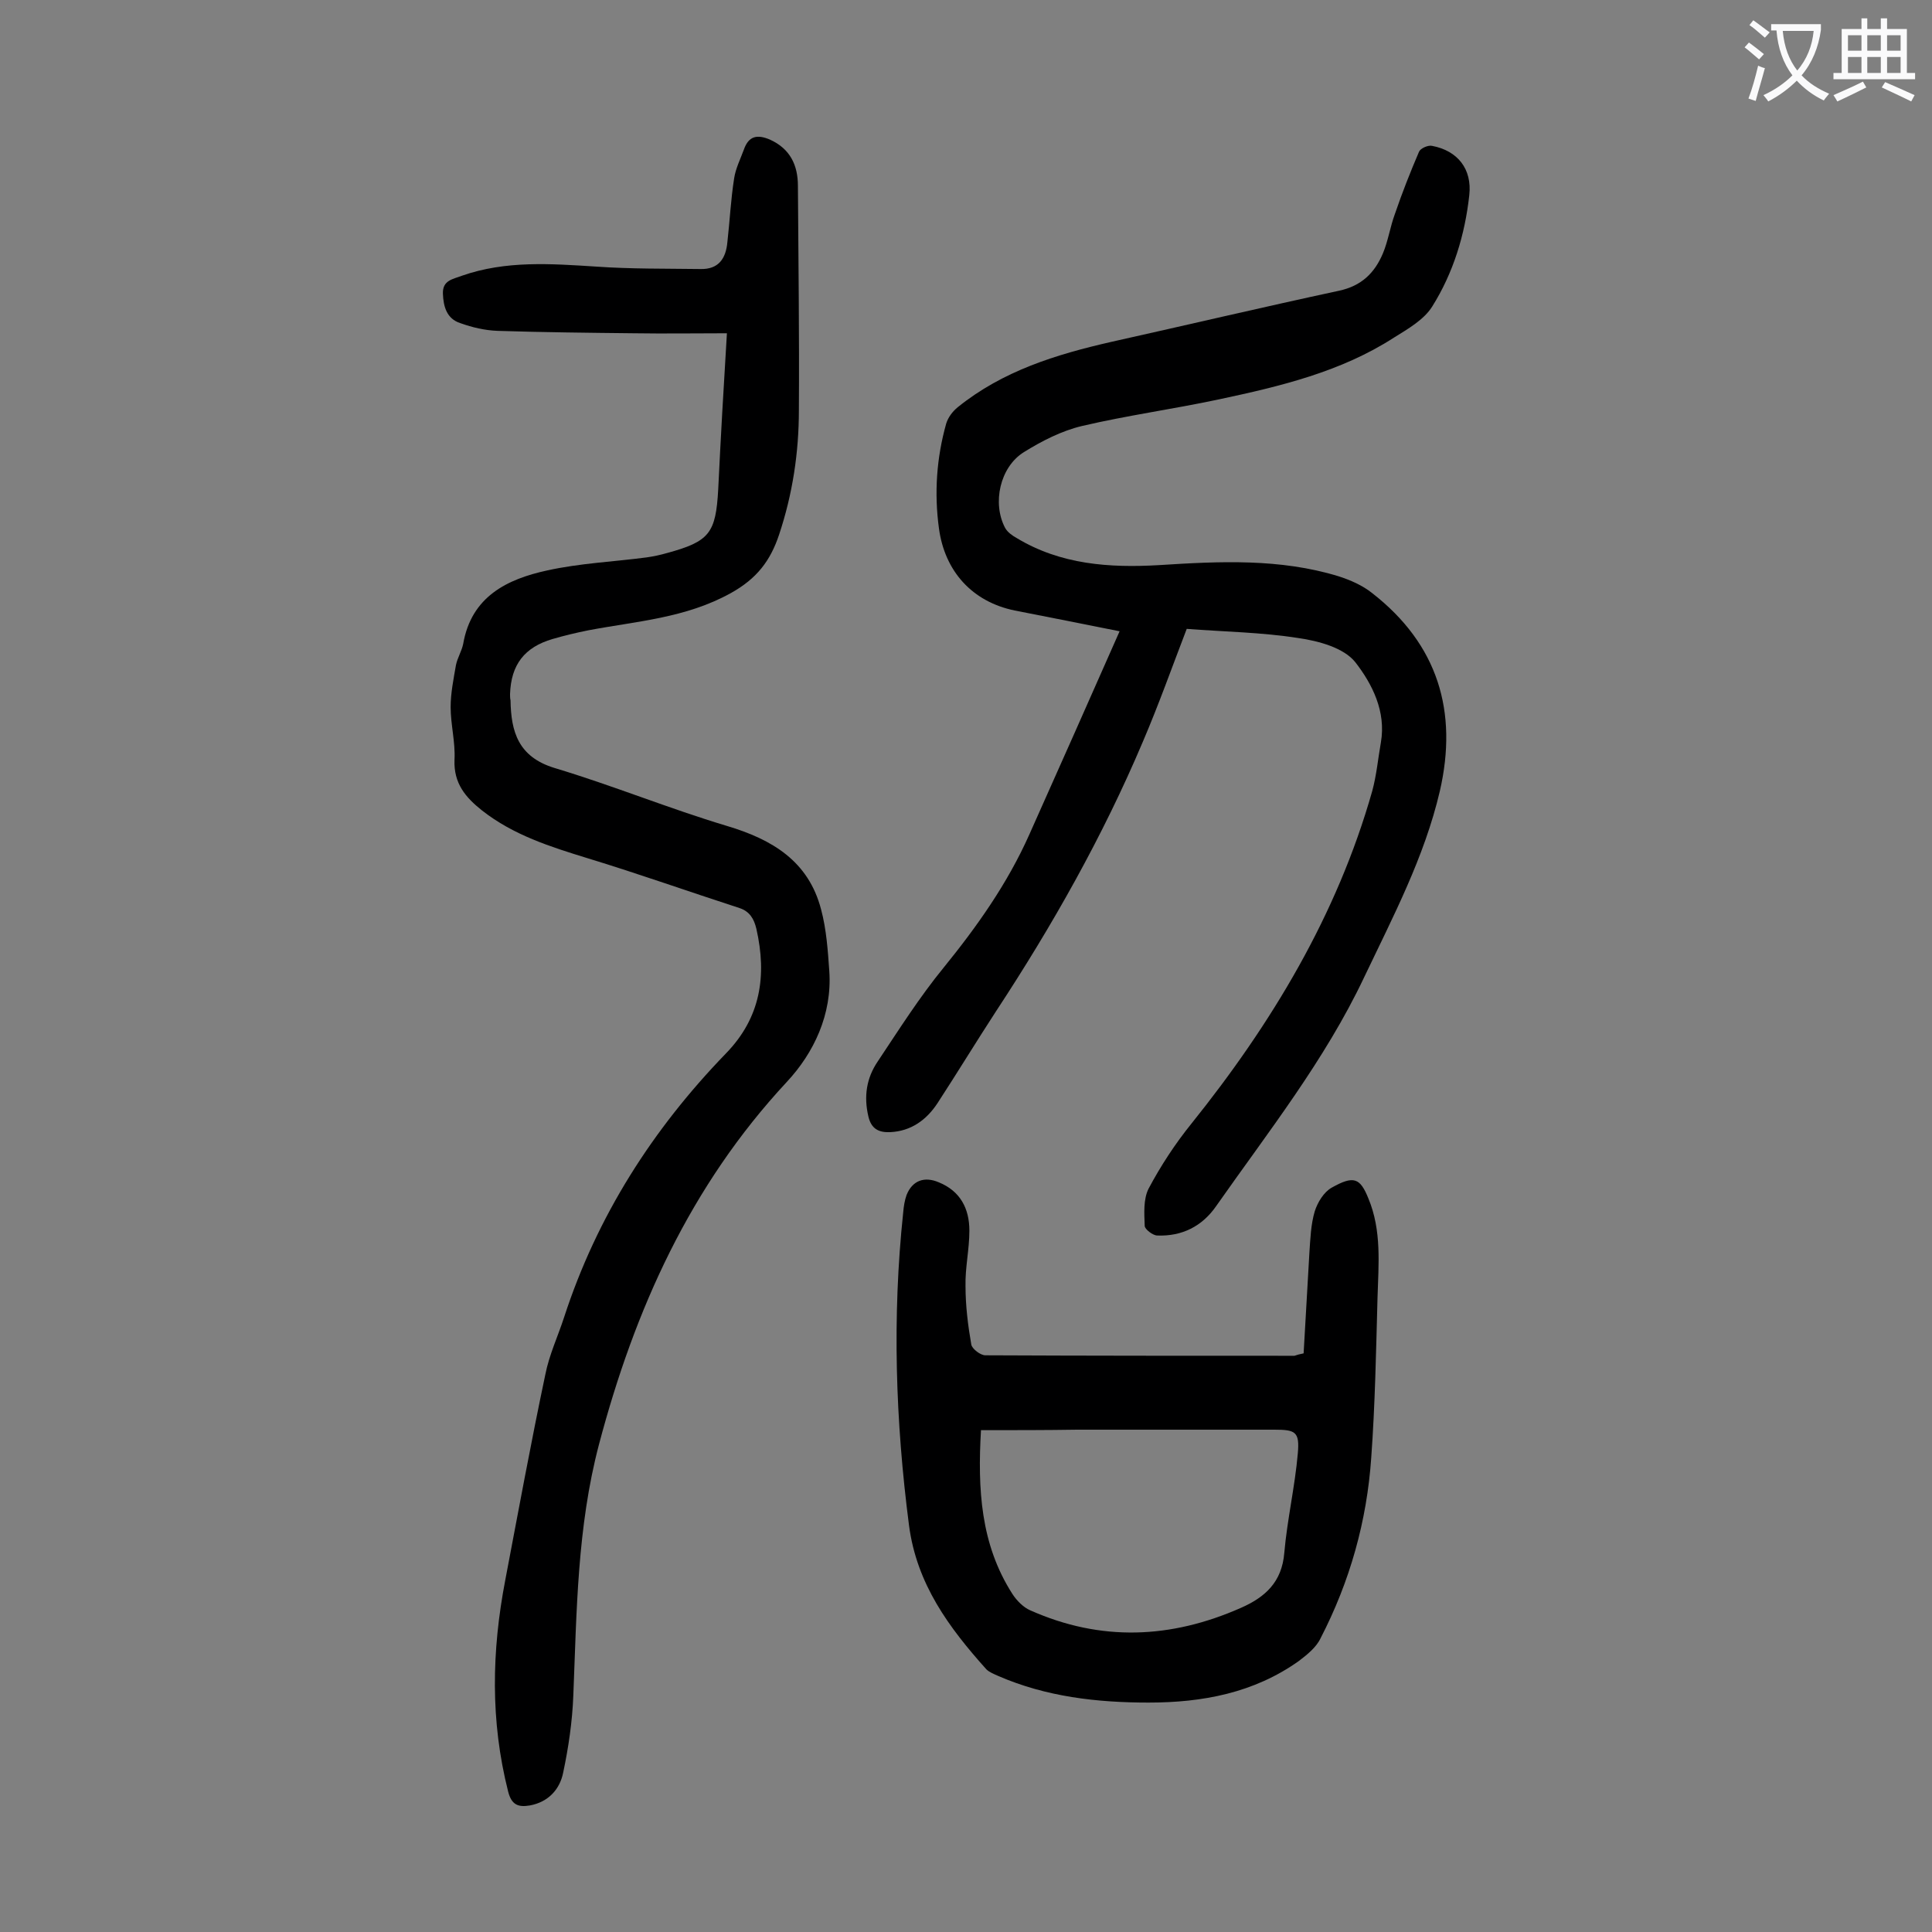
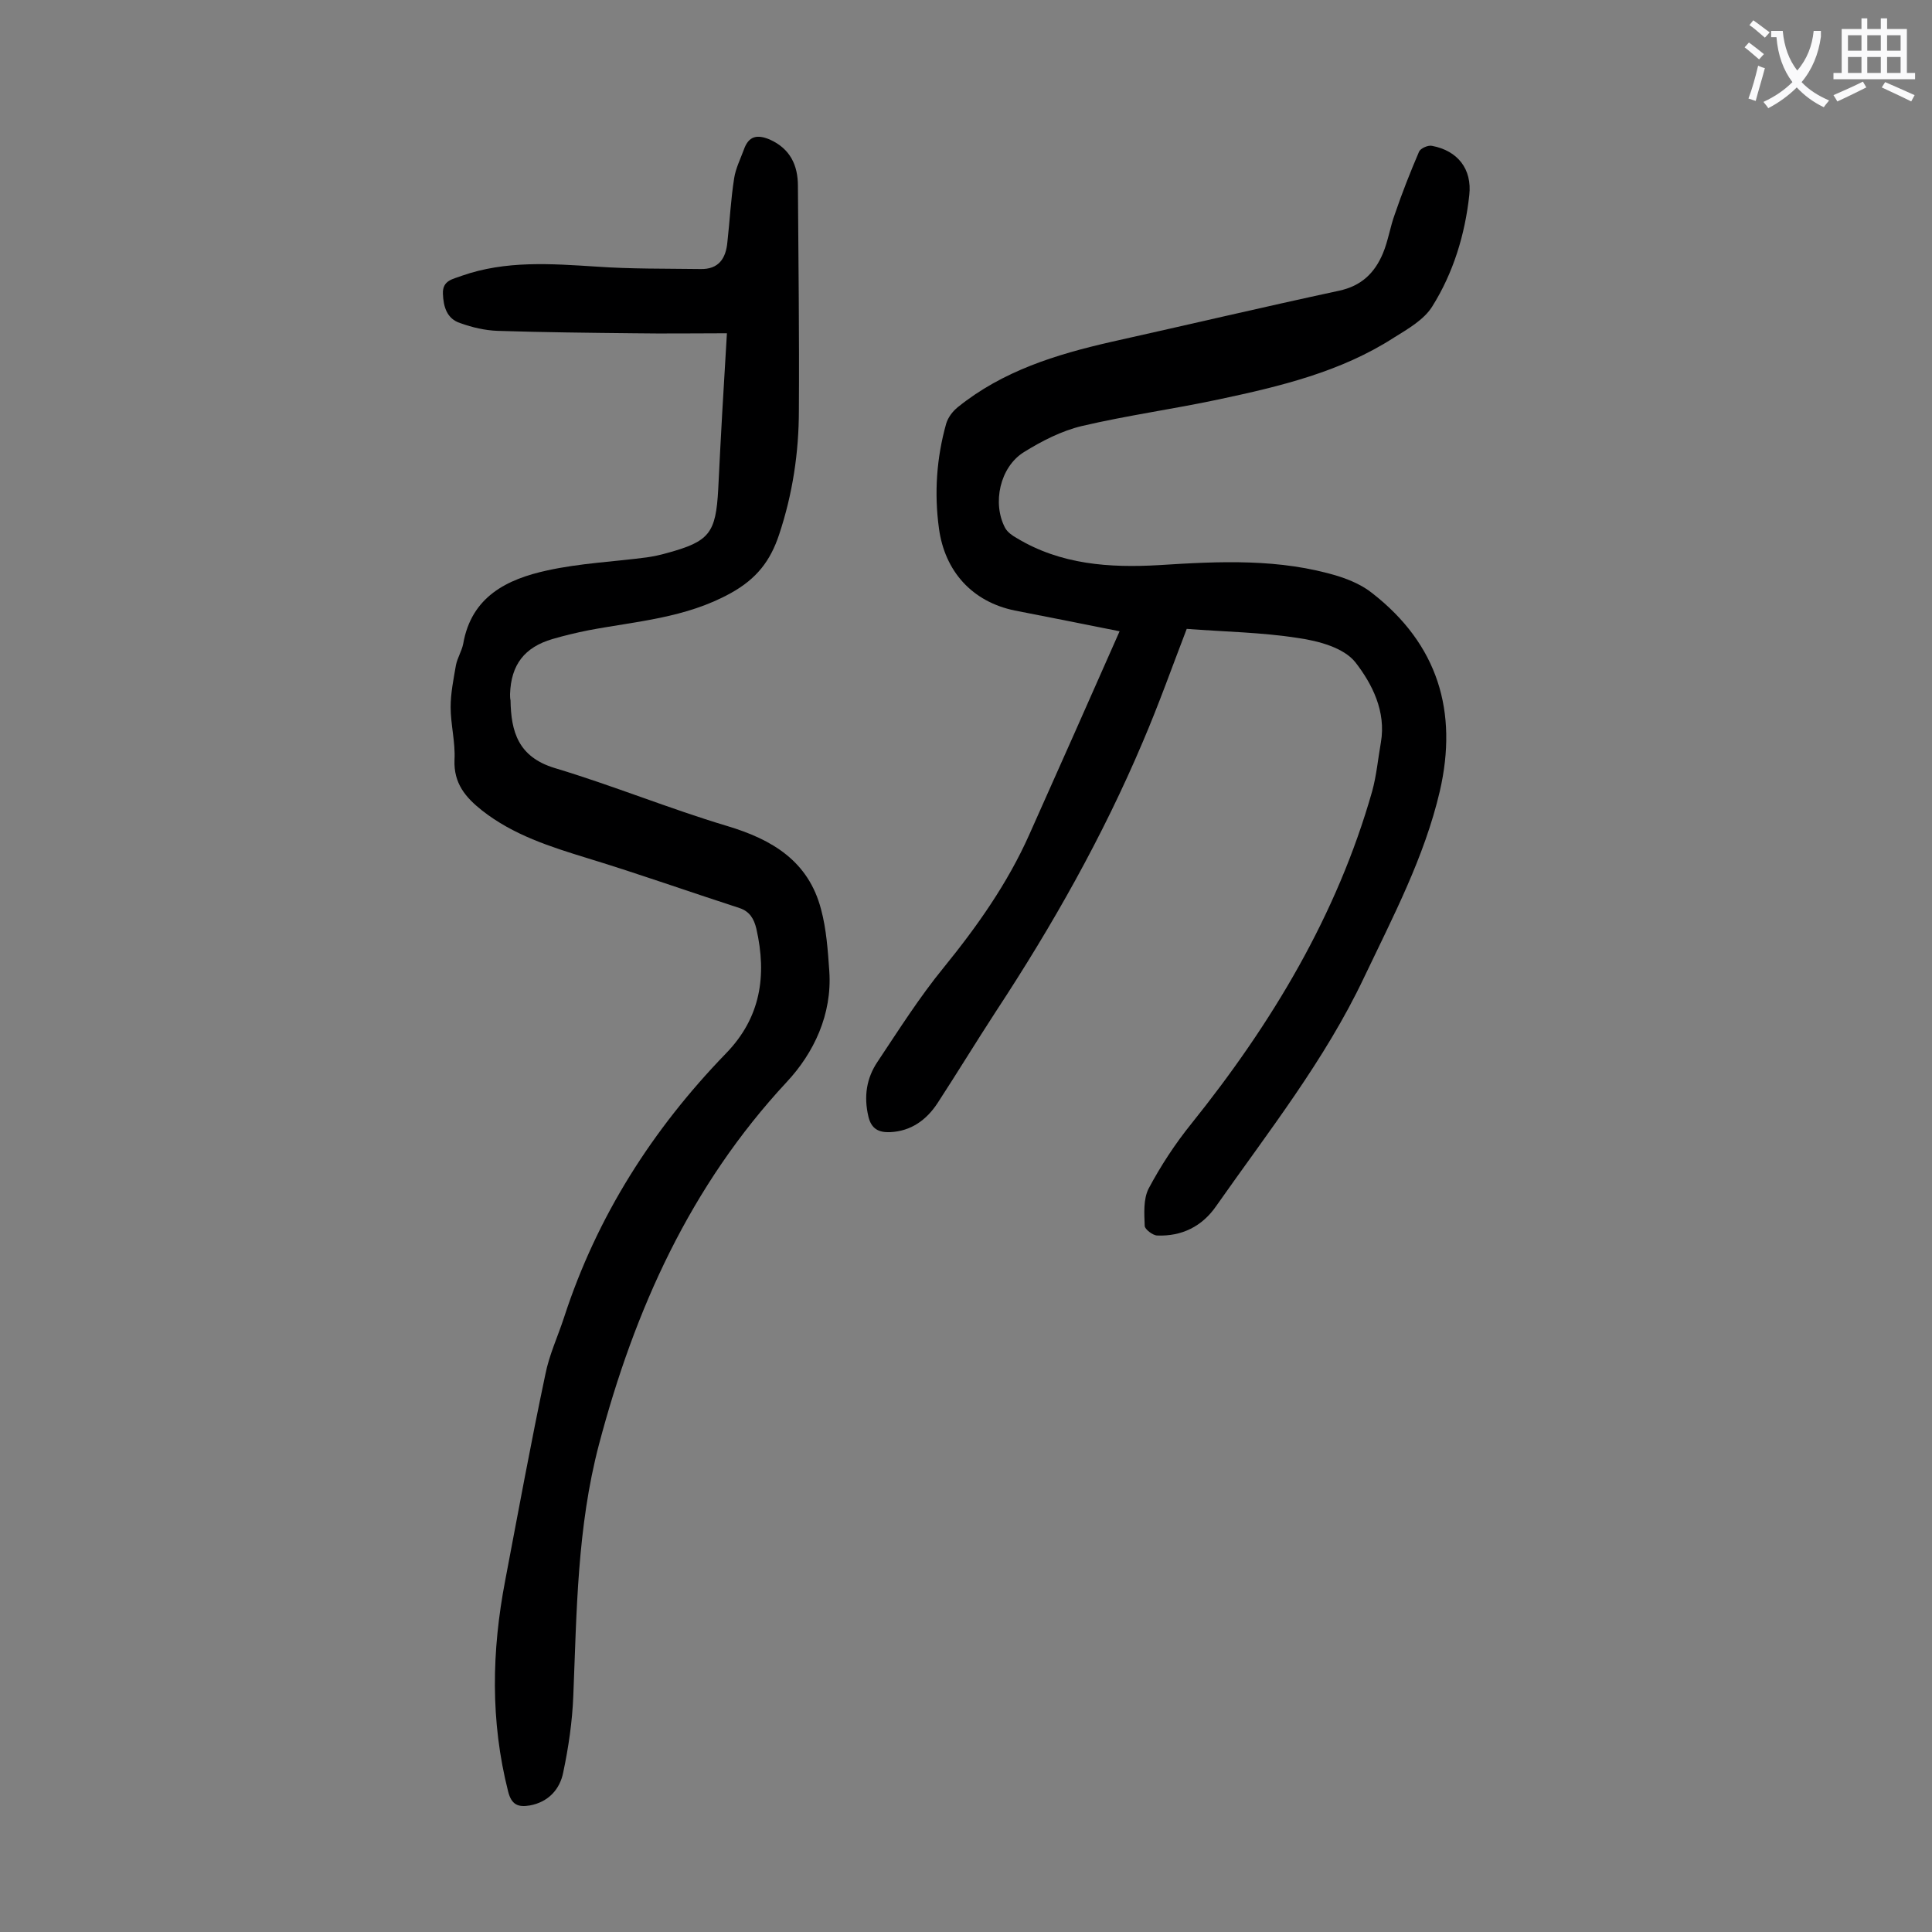
<svg xmlns="http://www.w3.org/2000/svg" enable-background="new 0 0 400 400" viewBox="0 0 400 400">
  <rect x="0" y="0" width="400" height="400" fill="#808080" stroke="none" />
  <g fill="#000001">
    <path d="m150.5 69c-6.5 0-12.9.1-19.3 0-9.4-.1-18.8-.2-28.2-.5-2.6-.1-5.2-.7-7.7-1.6-2.8-.9-3.5-3.4-3.6-6.1-.1-2.8 2.1-3 3.9-3.7 9.1-3.2 18.5-2.5 27.9-1.9 7.1.5 14.3.4 21.5.5 3.8.1 5.3-2.2 5.6-5.6.5-4.4.7-8.8 1.4-13.2.3-2 1.3-4 2-5.9 1-2.9 2.8-3.2 5.4-2.1 4.2 1.9 5.8 5.3 5.8 9.6.1 15.5.3 30.9.2 46.4 0 8.8-1.3 17.4-4.1 25.8-1.8 5.4-4.6 9.1-10 12.1-9.4 5.2-19.5 5.8-29.5 7.7-2.5.5-5 1.1-7.4 1.8-5.8 1.7-8.6 5.3-8.8 11.4 0 .4 0 .9.1 1.3.1 6.5 1.6 11.7 9.1 14 12 3.6 23.7 8.4 35.7 12 9.4 2.8 16.9 7.3 19.5 17.3 1.1 4.1 1.4 8.5 1.7 12.8.6 8.9-3.2 16.9-8.8 22.9-20 21.5-31.5 47.1-38.9 75.1-4.5 17.1-4.6 34.5-5.3 51.9-.2 5.4-1 10.8-2.1 16-.7 3.5-3.1 6.1-6.9 6.8-2.4.4-3.8-.1-4.5-2.9-3.7-14.6-3.4-29.1-.6-43.7 2.7-14.2 5.3-28.4 8.3-42.6.8-4.1 2.6-7.9 3.9-11.9 6.8-20.9 18.3-38.9 33.5-54.6 7.2-7.4 8.5-16.1 6.3-25.8-.5-2.1-1.4-3.6-3.5-4.3-10.5-3.4-20.9-7.1-31.4-10.3-7.8-2.4-15.4-4.8-21.9-9.9-3.4-2.7-5.9-5.6-5.7-10.5.2-3.6-.8-7.3-.8-10.9 0-2.9.6-5.8 1.1-8.7.3-1.5 1.2-2.9 1.5-4.4 1.7-9.8 9.1-13.4 17.4-15.2 6.8-1.5 13.8-1.8 20.6-2.7 1.4-.2 2.8-.5 4.2-.9 8.8-2.4 10.1-4.1 10.6-13.2.5-10.4 1.1-20.9 1.8-32.3z" />
    <path d="m245.7 130.2c-3 7.8-5.8 15.7-9.1 23.4-8.3 19.6-18.7 38-30.4 55.8-4.1 6.3-8 12.7-12.1 19-2.3 3.5-5.5 5.8-9.8 6-2.4.1-3.9-.7-4.5-3.2-1-4.2-.4-8 1.9-11.4 4.4-6.6 8.7-13.4 13.7-19.5 6.9-8.5 13.2-17.4 17.7-27.5 6.2-13.9 12.4-27.8 18.7-42.1-7.4-1.5-14.6-2.9-21.7-4.3-8.8-1.8-14.5-8.1-15.7-17-1-7.3-.5-14.6 1.5-21.7.4-1.3 1.3-2.5 2.4-3.4 9.3-7.5 20.3-10.9 31.7-13.5 15.7-3.5 31.4-7.2 47.2-10.6 4.7-1 7.4-3.7 9.1-7.7 1.1-2.6 1.5-5.5 2.5-8.2 1.5-4.4 3.2-8.7 5-12.9.3-.7 1.9-1.4 2.7-1.2 5.3 1 8.3 4.8 7.7 10.2-.9 8.2-3.3 16.1-7.7 23.1-1.7 2.7-5 4.6-7.9 6.4-11 7.1-23.6 10.1-36.3 12.8-9.4 2-18.9 3.3-28.3 5.5-4.2 1-8.3 3.1-12 5.4-5 3.1-6.6 10.6-3.9 15.7.5.9 1.5 1.6 2.4 2.1 9.1 5.5 19.2 6.2 29.5 5.6 12.5-.8 25-1.4 37.1 2.3 2.5.8 5 1.9 7 3.5 13.6 10.6 17.8 24.5 14 41-3.2 13.7-9.7 26-15.7 38.6-8.1 17.1-19.8 31.9-30.6 47.3-2.9 4.2-7.1 6.3-12.2 6.1-.9 0-2.6-1.3-2.6-2-.1-2.6-.3-5.5.8-7.7 2.5-4.7 5.5-9.3 8.9-13.5 16.6-20.7 30.1-43.1 37.4-68.8.9-3.3 1.2-6.7 1.8-10.1 1.1-6.4-1.8-12.1-5.3-16.6-2.4-3-7.6-4.4-11.8-5-7.6-1.2-15.4-1.3-23.1-1.9z" />
-     <path d="m269.9 280.2c.4-6.9.8-13.9 1.2-20.9.2-2.9.3-5.8 1.1-8.5.6-1.9 1.9-4 3.5-4.9 4.6-2.6 5.9-2 7.6 2.2 2.8 6.7 2.1 13.7 1.9 20.6-.3 11-.5 22.1-1.3 33.1-.9 13.1-4.4 25.6-10.5 37.4-.9 1.9-2.8 3.4-4.5 4.7-9.3 6.6-19.9 8.6-31.1 8.6-10.7 0-21.2-1.2-31.1-5.5-.9-.4-1.9-.8-2.5-1.4-7.7-8.6-14.4-17.6-16-29.8-2.8-21.6-3.5-43.1-1.2-64.8.1-1.2.3-2.5.7-3.6 1.2-3 3.7-3.9 6.7-2.6 4.4 1.8 6.3 5.4 6.3 10 0 3.9-.9 7.7-.8 11.5 0 4 .5 8.1 1.2 12.1.2.9 1.9 2.2 2.9 2.2 21.3.1 42.7.1 64 .1.6-.2.9-.3 1.9-.5zm-66.8 15.9c-.7 12.2-.1 23.6 6.5 33.9.9 1.4 2.3 2.8 3.7 3.4 14.6 6.5 29.1 5.9 43.6-.5 5-2.2 8.5-5.3 9-11.4.6-6.9 2.2-13.7 2.8-20.6.4-4.5-.5-4.9-4.9-4.9-13.6 0-27.2 0-40.8 0-6.4.1-13 .1-19.9.1z" />
  </g>
-   <path d="m362.1 8.8c1.1.8 2.1 1.6 3.1 2.4l-1 1.1c-1.3-1.1-2.3-2-3-2.5zm1.9 4.8c.5.2.9.4 1.4.5-.6 2.3-1.3 4.5-1.9 6.8l-1.5-.5c.8-2.1 1.4-4.3 2-6.8zm-1-9.4c1.3.9 2.4 1.8 3.4 2.5l-1 1.1c-1.4-1.2-2.4-2.1-3.2-2.6zm3.7 2.2v-1.4h10.3v1.2c-.5 3.6-1.8 6.8-4 9.4 1.5 1.6 3.4 2.8 5.7 3.8-.3.4-.7.8-1.1 1.4-2.3-1.1-4.1-2.5-5.6-4.1-1.6 1.6-3.6 3.1-5.9 4.3-.3-.5-.7-.9-1-1.3 2.4-1.1 4.4-2.5 6-4.1-1.9-2.5-3-5.6-3.3-9.3h-1.1zm8.8 0h-6.4c.3 3.3 1.3 6 3 8.2 2-2.3 3.1-5.1 3.4-8.2z" fill="#fafafb" />
+   <path d="m362.1 8.8c1.1.8 2.1 1.6 3.1 2.4l-1 1.1c-1.3-1.1-2.3-2-3-2.5zm1.9 4.8c.5.2.9.4 1.4.5-.6 2.3-1.3 4.5-1.9 6.8l-1.5-.5c.8-2.1 1.4-4.3 2-6.8zm-1-9.4c1.3.9 2.4 1.8 3.4 2.5l-1 1.1c-1.4-1.2-2.4-2.1-3.2-2.6zm3.7 2.2h10.3v1.2c-.5 3.6-1.8 6.8-4 9.4 1.5 1.6 3.4 2.8 5.7 3.8-.3.4-.7.8-1.1 1.4-2.3-1.1-4.1-2.5-5.6-4.1-1.6 1.6-3.6 3.1-5.9 4.3-.3-.5-.7-.9-1-1.3 2.4-1.1 4.4-2.5 6-4.1-1.9-2.5-3-5.6-3.3-9.3h-1.1zm8.8 0h-6.4c.3 3.3 1.3 6 3 8.2 2-2.3 3.1-5.1 3.4-8.2z" fill="#fafafb" />
  <path d="m385.3 3.8h1.3v2.2h2.8v-2.2h1.3v2.2h4.1v9.1h1.7v1.3h-16.9v-1.3h1.7v-9.1h4.1v-2.2zm.4 13.1.7 1.2c-1.8.9-3.8 1.9-6 2.9-.2-.4-.5-.8-.8-1.3 2.3-1 4.3-1.9 6.1-2.8zm-3.1-6.4h2.8v-3.2h-2.8zm0 4.6h2.8v-3.3h-2.8zm4-4.6h2.8v-3.2h-2.8zm0 4.6h2.8v-3.3h-2.8zm3.7 1.9c2.1.9 4.1 1.8 6.1 2.7l-.7 1.3c-2.2-1.1-4.2-2-6.1-2.9zm3.2-9.7h-2.8v3.2h2.8zm-2.8 7.8h2.8v-3.3h-2.8z" fill="#fafafb" />
</svg>